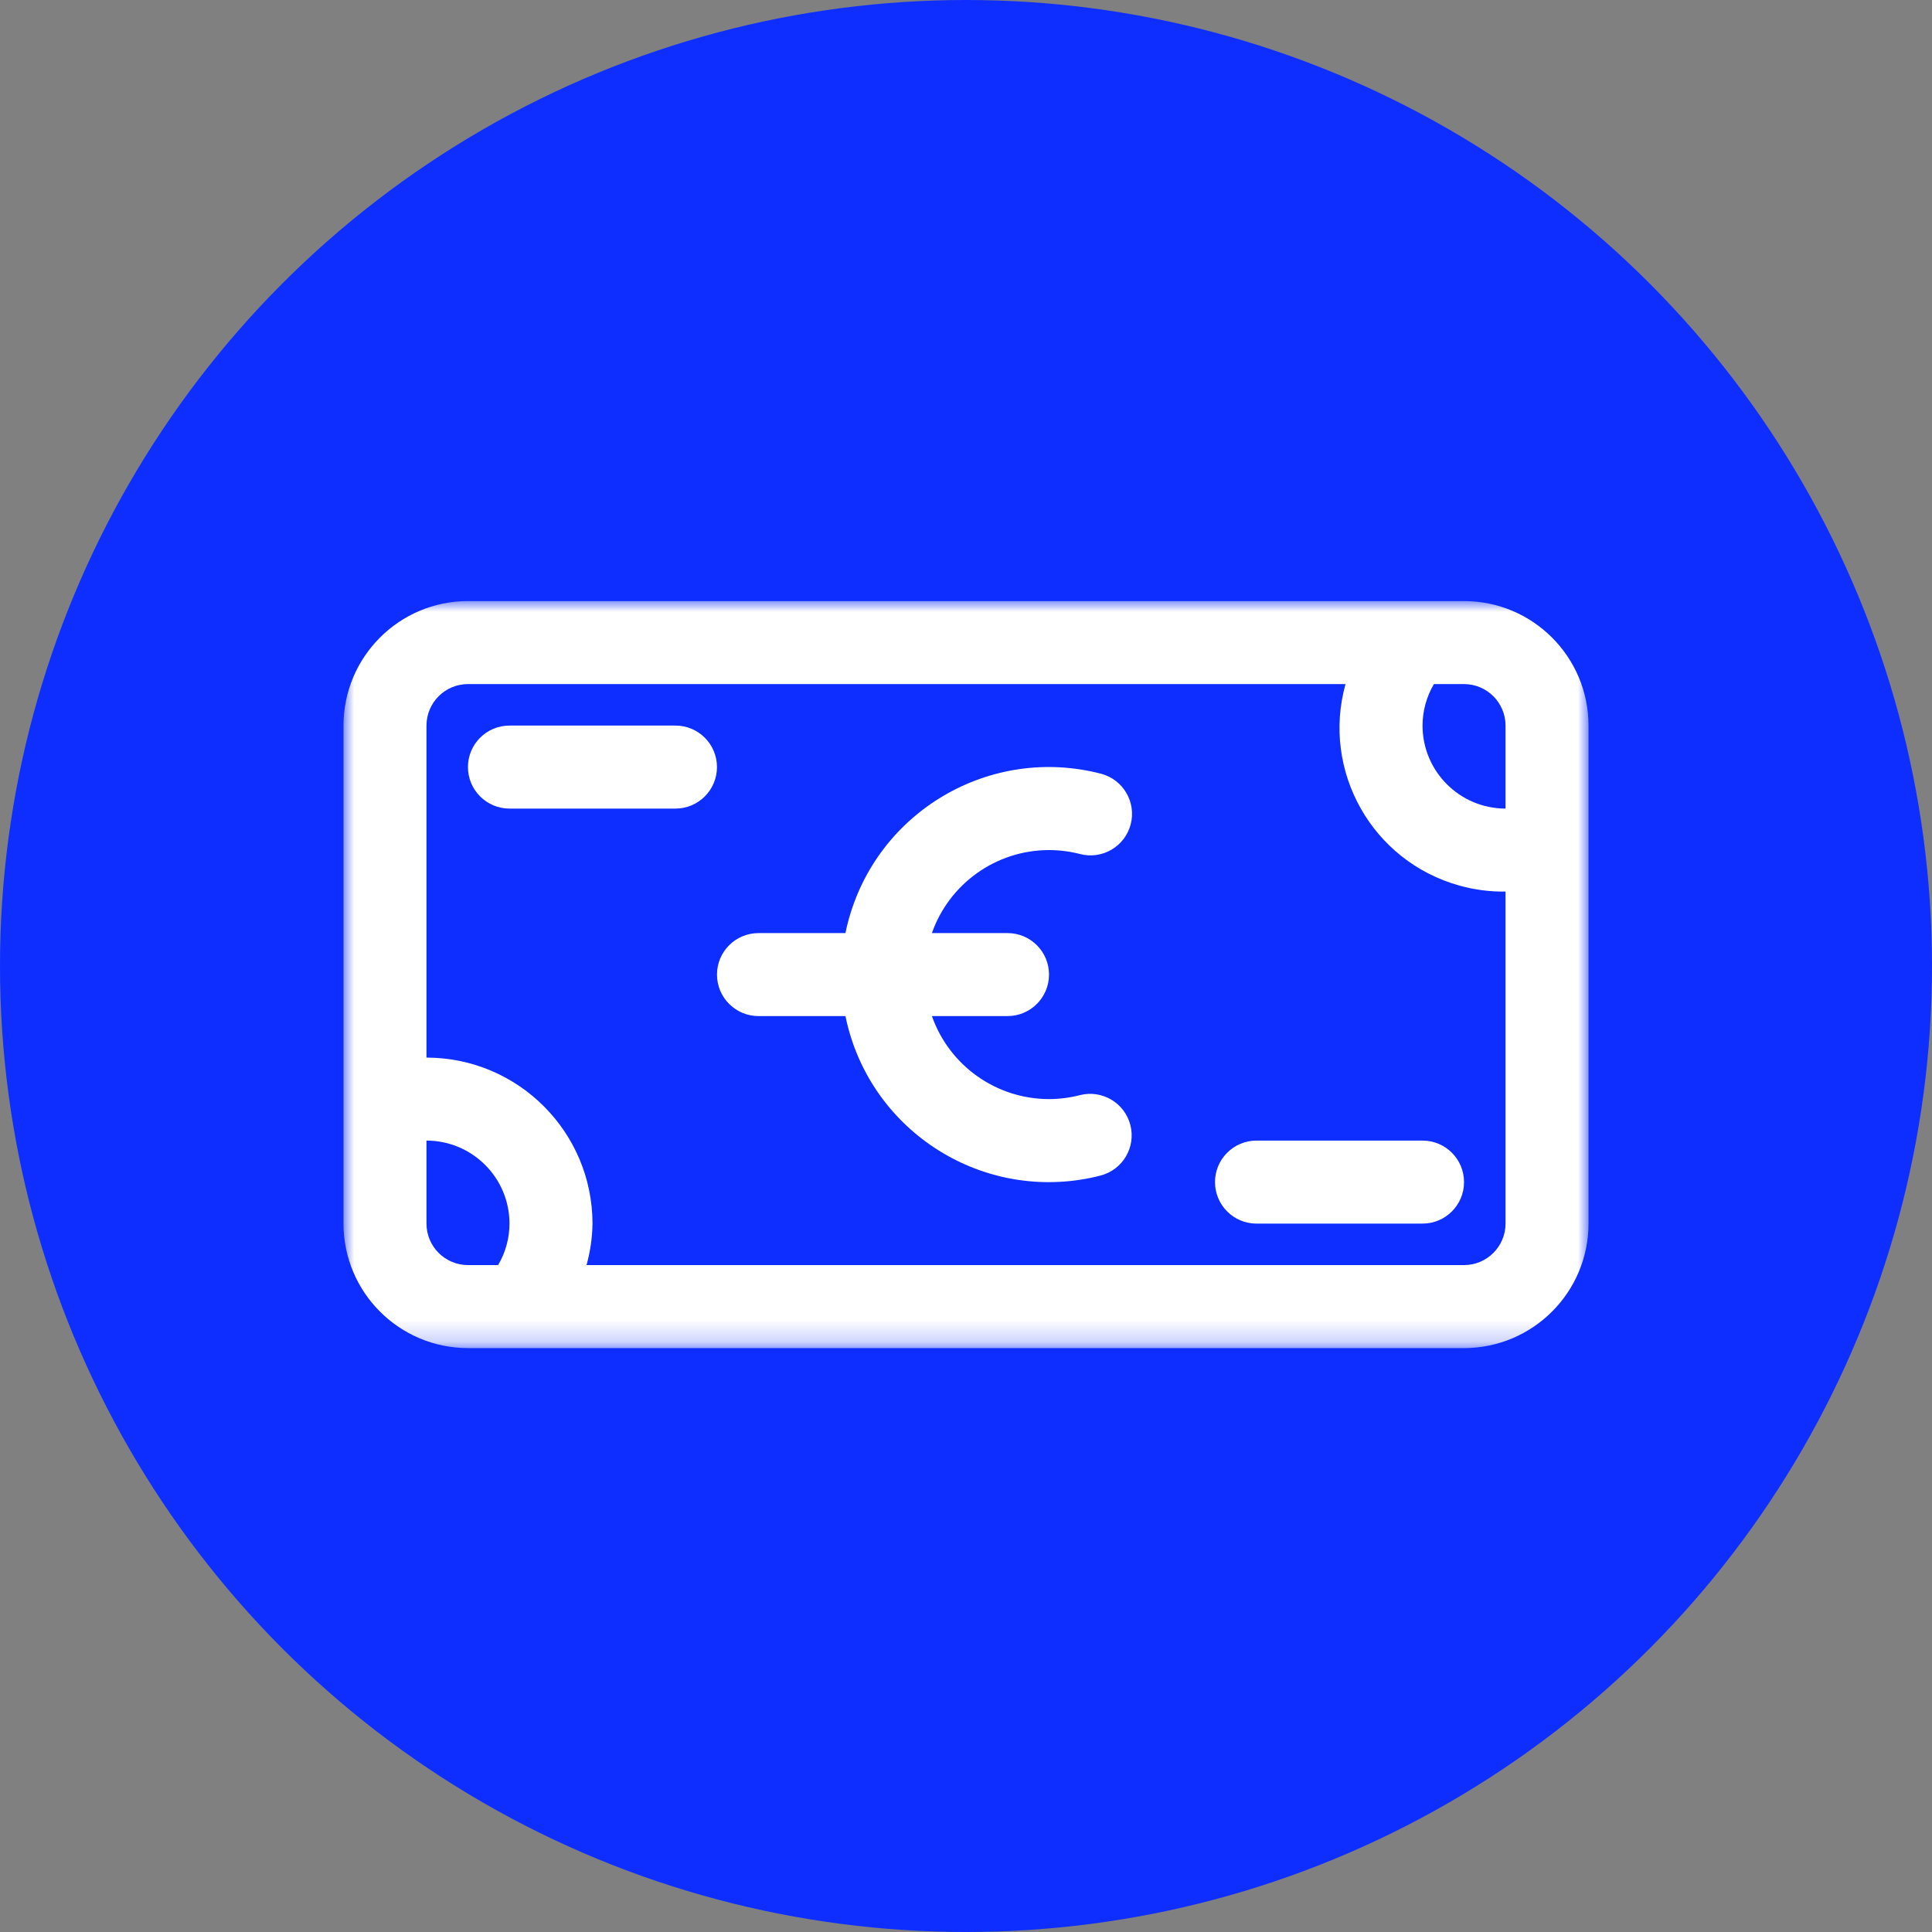
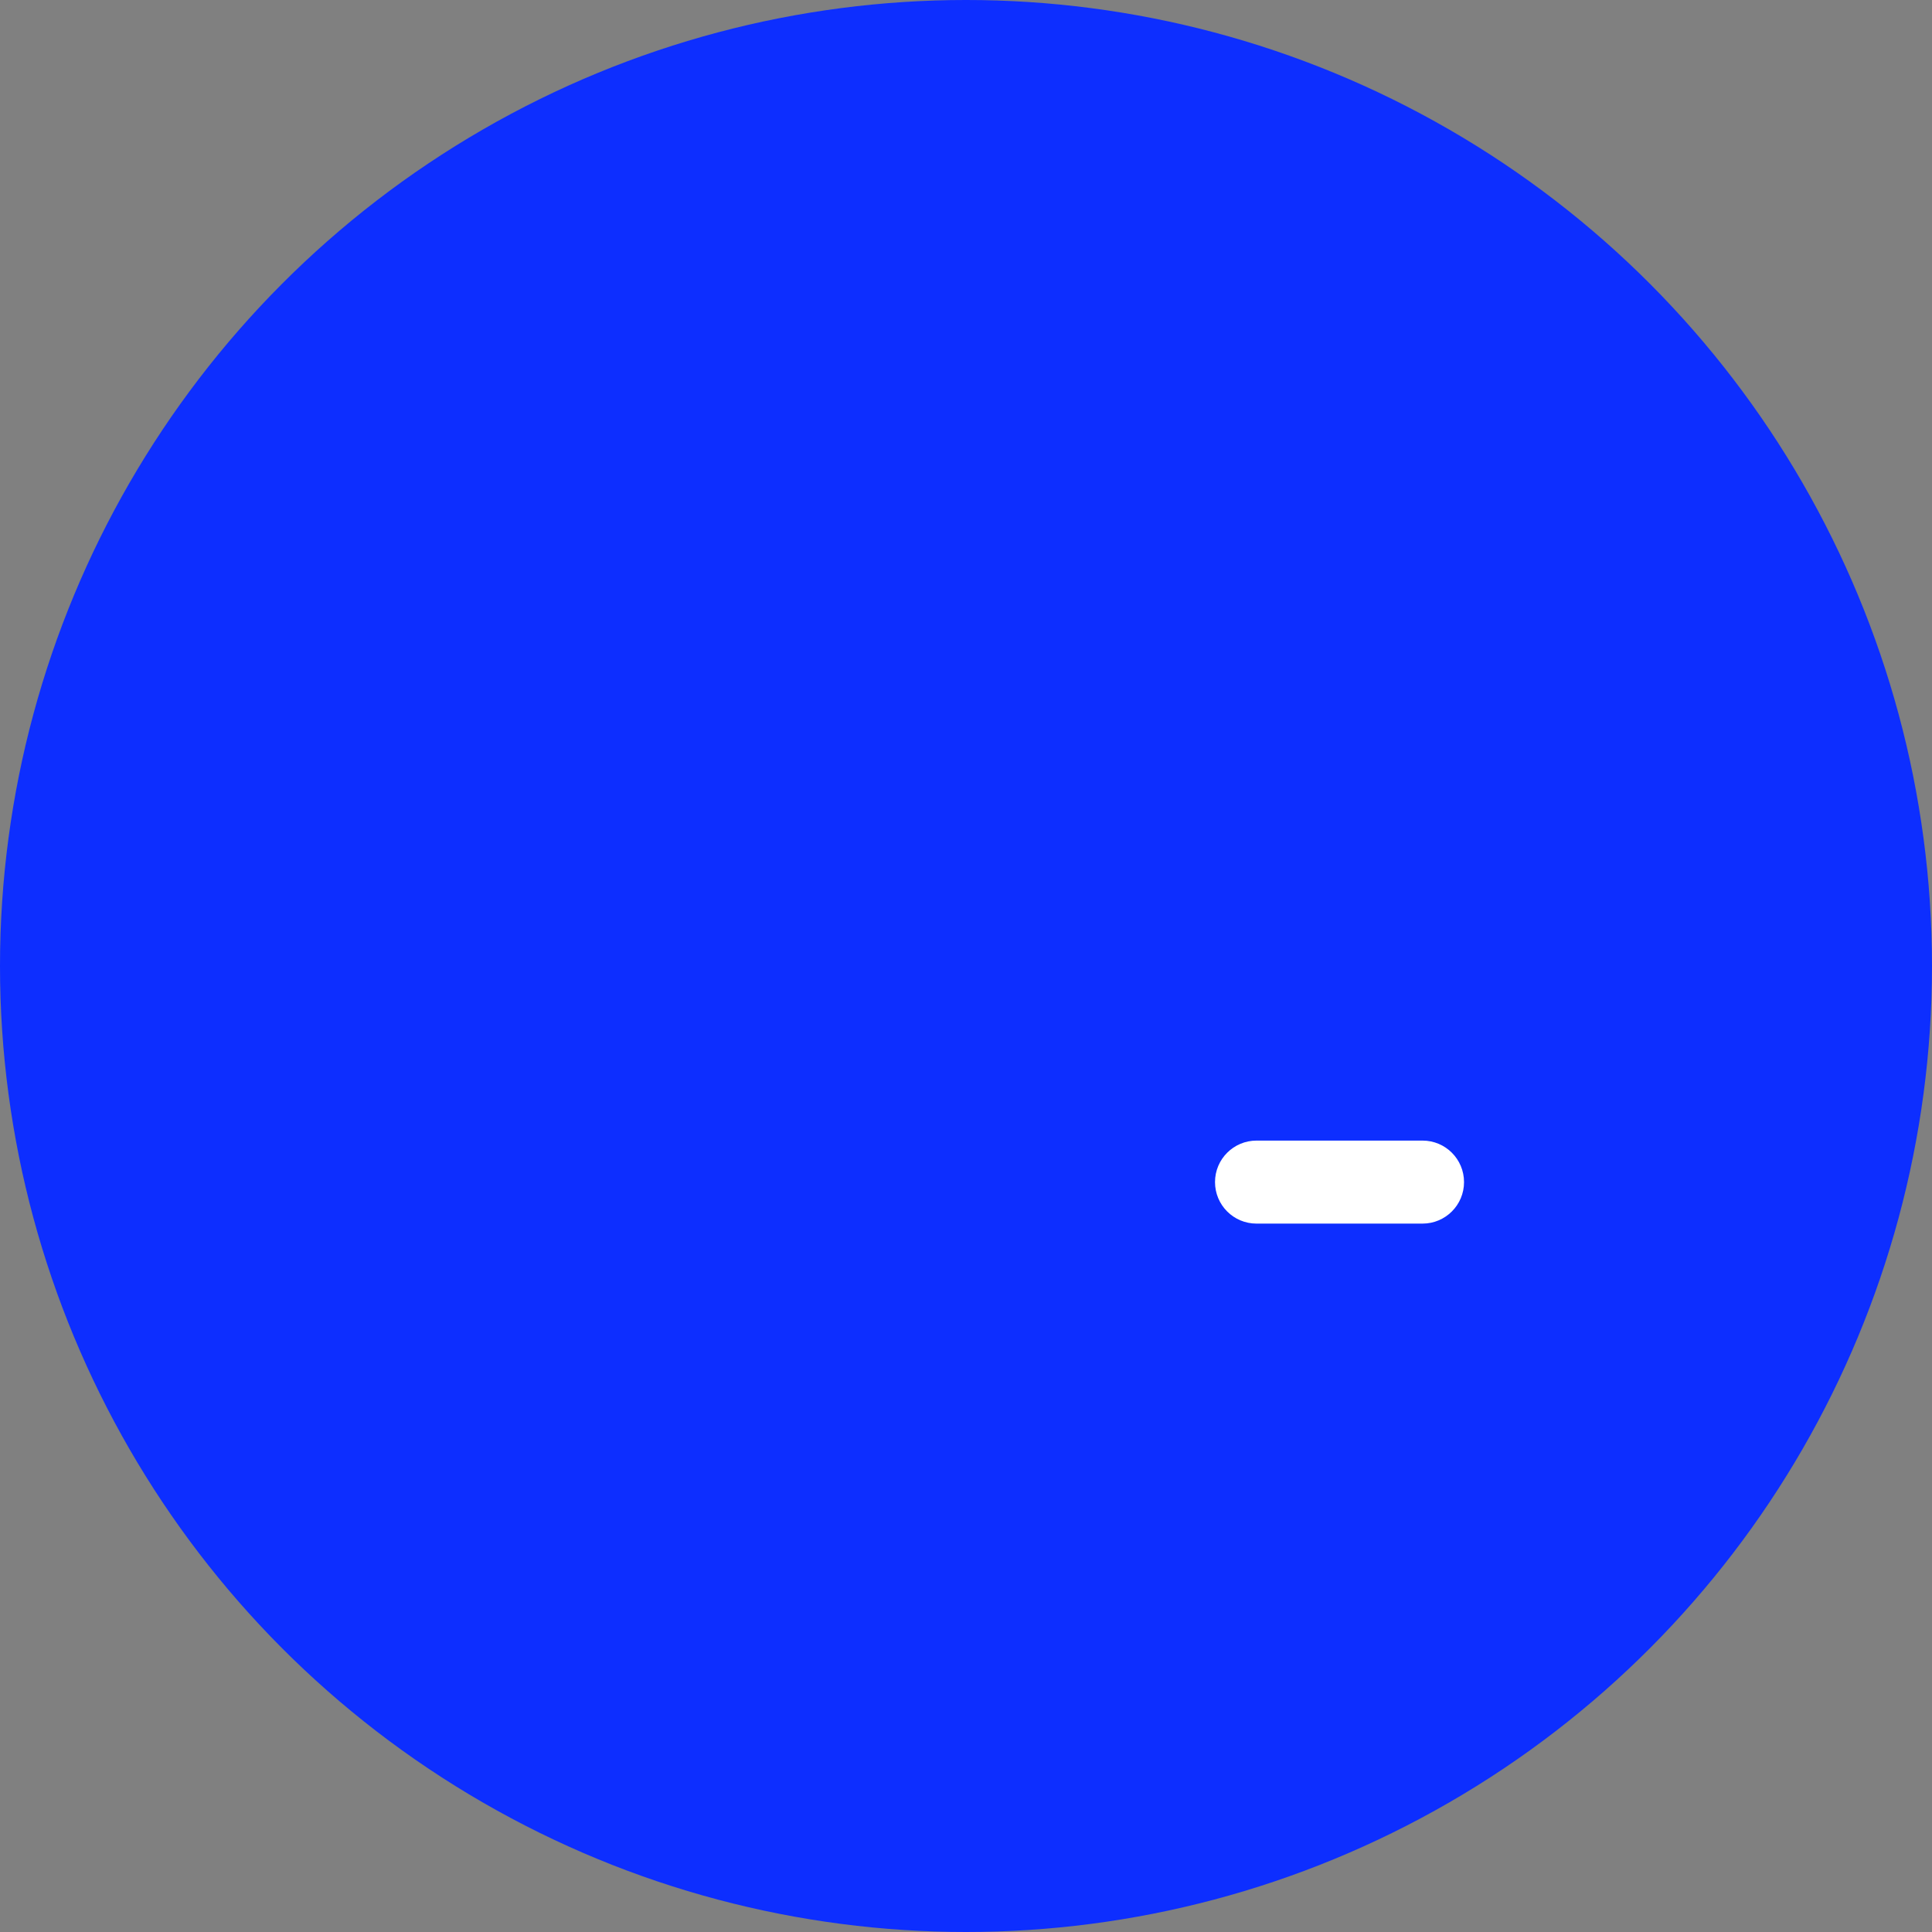
<svg xmlns="http://www.w3.org/2000/svg" width="90" height="90" viewBox="0 0 90 90" fill="none">
  <rect x="0" y="0" width="90" height="90" fill="#808080" stroke="none" />
  <circle cx="45" cy="45" r="45" fill="#0D2EFF" />
  <mask id="mask0_57_9024" style="mask-type:luminance" maskUnits="userSpaceOnUse" x="15" y="28" width="59" height="35">
-     <path fill-rule="evenodd" clip-rule="evenodd" d="M16 28H74V62.8H16V28Z" fill="white" />
-   </mask>
+     </mask>
  <g mask="url(#mask0_57_9024)">
    <path fill-rule="evenodd" clip-rule="evenodd" d="M70.134 57C70.132 58.067 69.268 58.931 68.201 58.933H27.322C27.498 58.303 27.591 57.654 27.601 57C27.597 52.731 24.136 49.271 19.867 49.267V33.8C19.867 32.733 20.733 31.867 21.801 31.867H62.679C61.552 35.925 63.928 40.128 67.988 41.255C68.686 41.45 69.409 41.543 70.134 41.533V57ZM19.867 57V53.133C22.002 53.135 23.732 54.866 23.734 57C23.732 57.681 23.55 58.346 23.204 58.933H21.801C20.733 58.931 19.867 58.067 19.867 57V57ZM70.134 33.8V37.667C67.999 37.665 66.269 35.934 66.267 33.8C66.269 33.119 66.453 32.452 66.797 31.867H68.2C69.267 31.867 70.132 32.733 70.134 33.8V33.8ZM68.2 28H21.8C18.598 28.002 16.004 30.598 16 33.8V57C16.004 60.202 18.598 62.796 21.8 62.8H68.2C71.402 62.796 73.996 60.202 74 57V33.8C73.996 30.598 71.402 28.002 68.2 28V28Z" fill="white" />
  </g>
-   <path fill-rule="evenodd" clip-rule="evenodd" d="M31.466 33.8H23.733C22.666 33.8 21.799 34.664 21.799 35.733C21.799 36.8 22.666 37.667 23.733 37.667H31.466C32.533 37.667 33.399 36.8 33.399 35.733C33.399 34.664 32.533 33.8 31.466 33.8" fill="white" />
  <path fill-rule="evenodd" clip-rule="evenodd" d="M56.6 55.067C56.6 56.134 57.464 57 58.531 57H58.533H66.267C67.336 57 68.2 56.134 68.2 55.067C68.2 53.998 67.336 53.133 66.267 53.133H58.533C57.466 53.133 56.6 53.998 56.6 55.065V55.067Z" fill="white" />
-   <path fill-rule="evenodd" clip-rule="evenodd" d="M48.853 39.6C49.346 39.6 49.836 39.66 50.311 39.784C51.343 40.054 52.401 39.436 52.672 38.401C52.94 37.369 52.322 36.313 51.289 36.043C46.116 34.701 40.838 37.808 39.496 42.98C39.453 43.142 39.417 43.304 39.384 43.467H35.334C34.266 43.467 33.4 44.331 33.4 45.4C33.4 46.467 34.266 47.333 35.334 47.333H39.384C40.455 52.569 45.569 55.943 50.804 54.87C50.961 54.837 51.115 54.802 51.268 54.761C52.302 54.494 52.923 53.439 52.656 52.406C52.389 51.374 51.338 50.753 50.305 51.016C49.832 51.138 49.344 51.2 48.853 51.2C46.404 51.192 44.225 49.644 43.411 47.333H46.934C48.003 47.333 48.867 46.467 48.867 45.4C48.867 44.331 48.003 43.467 46.934 43.467H43.411C44.225 41.156 46.404 39.606 48.853 39.6" fill="white" />
</svg>